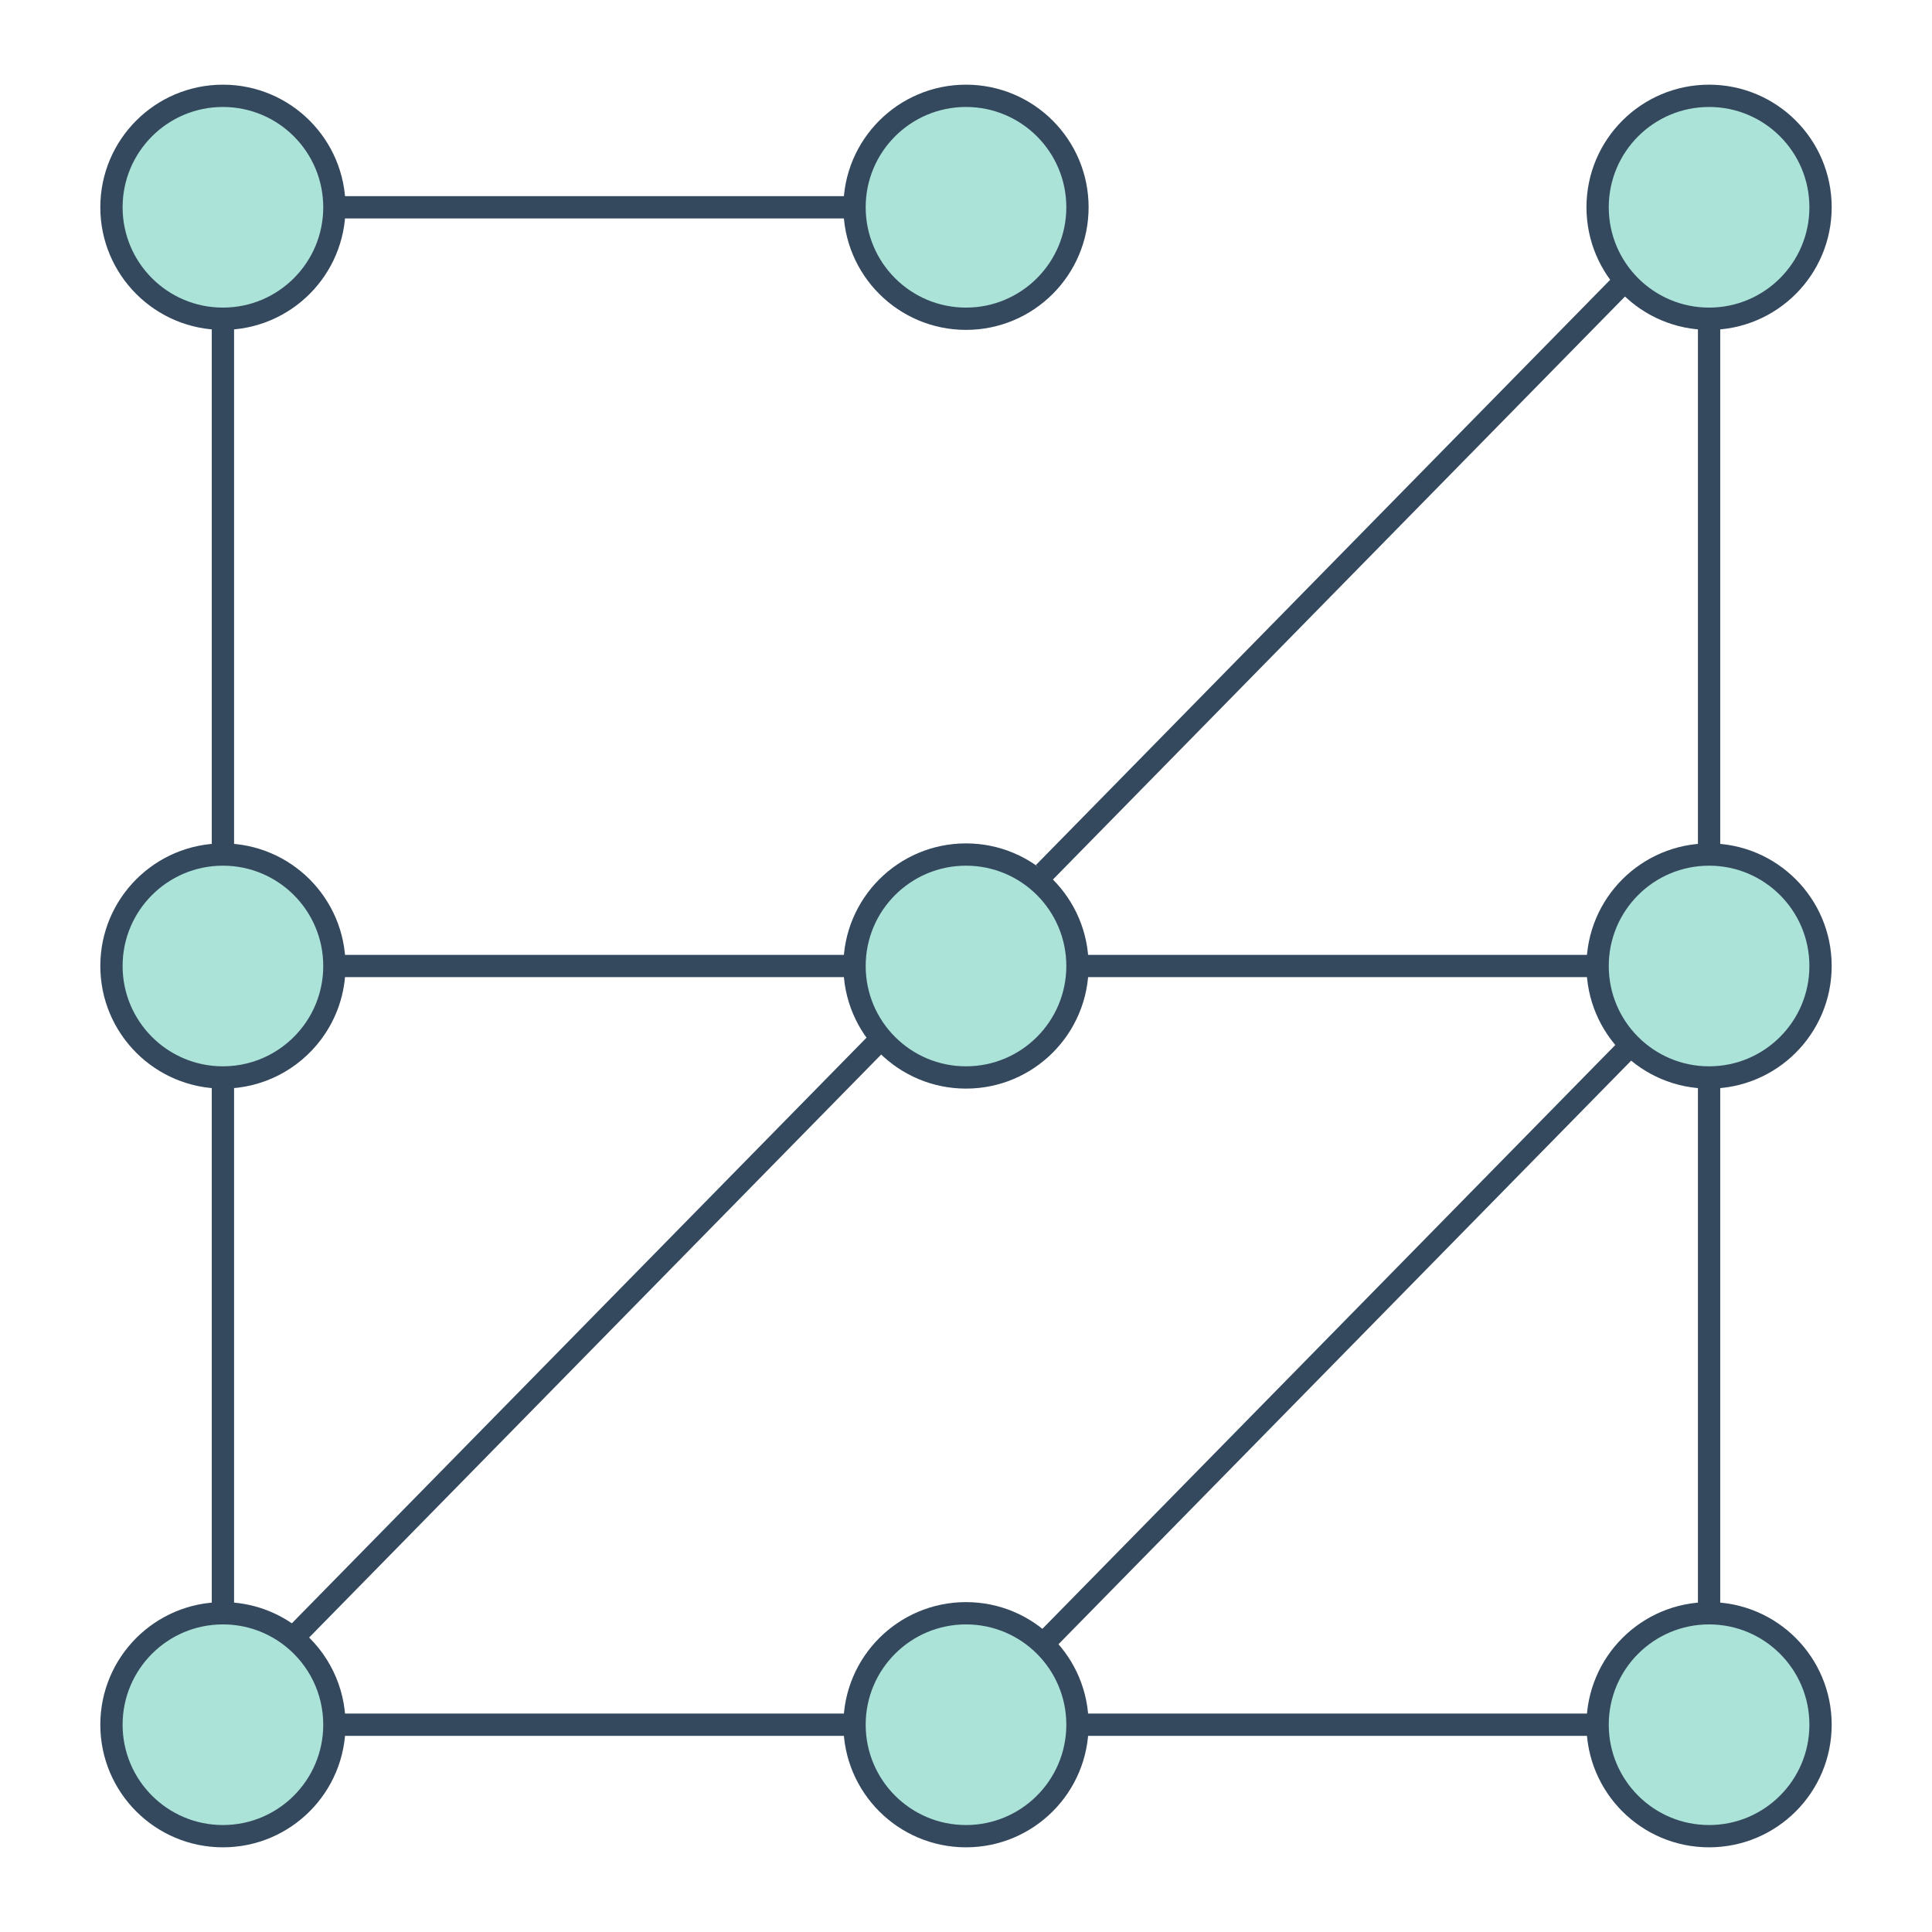
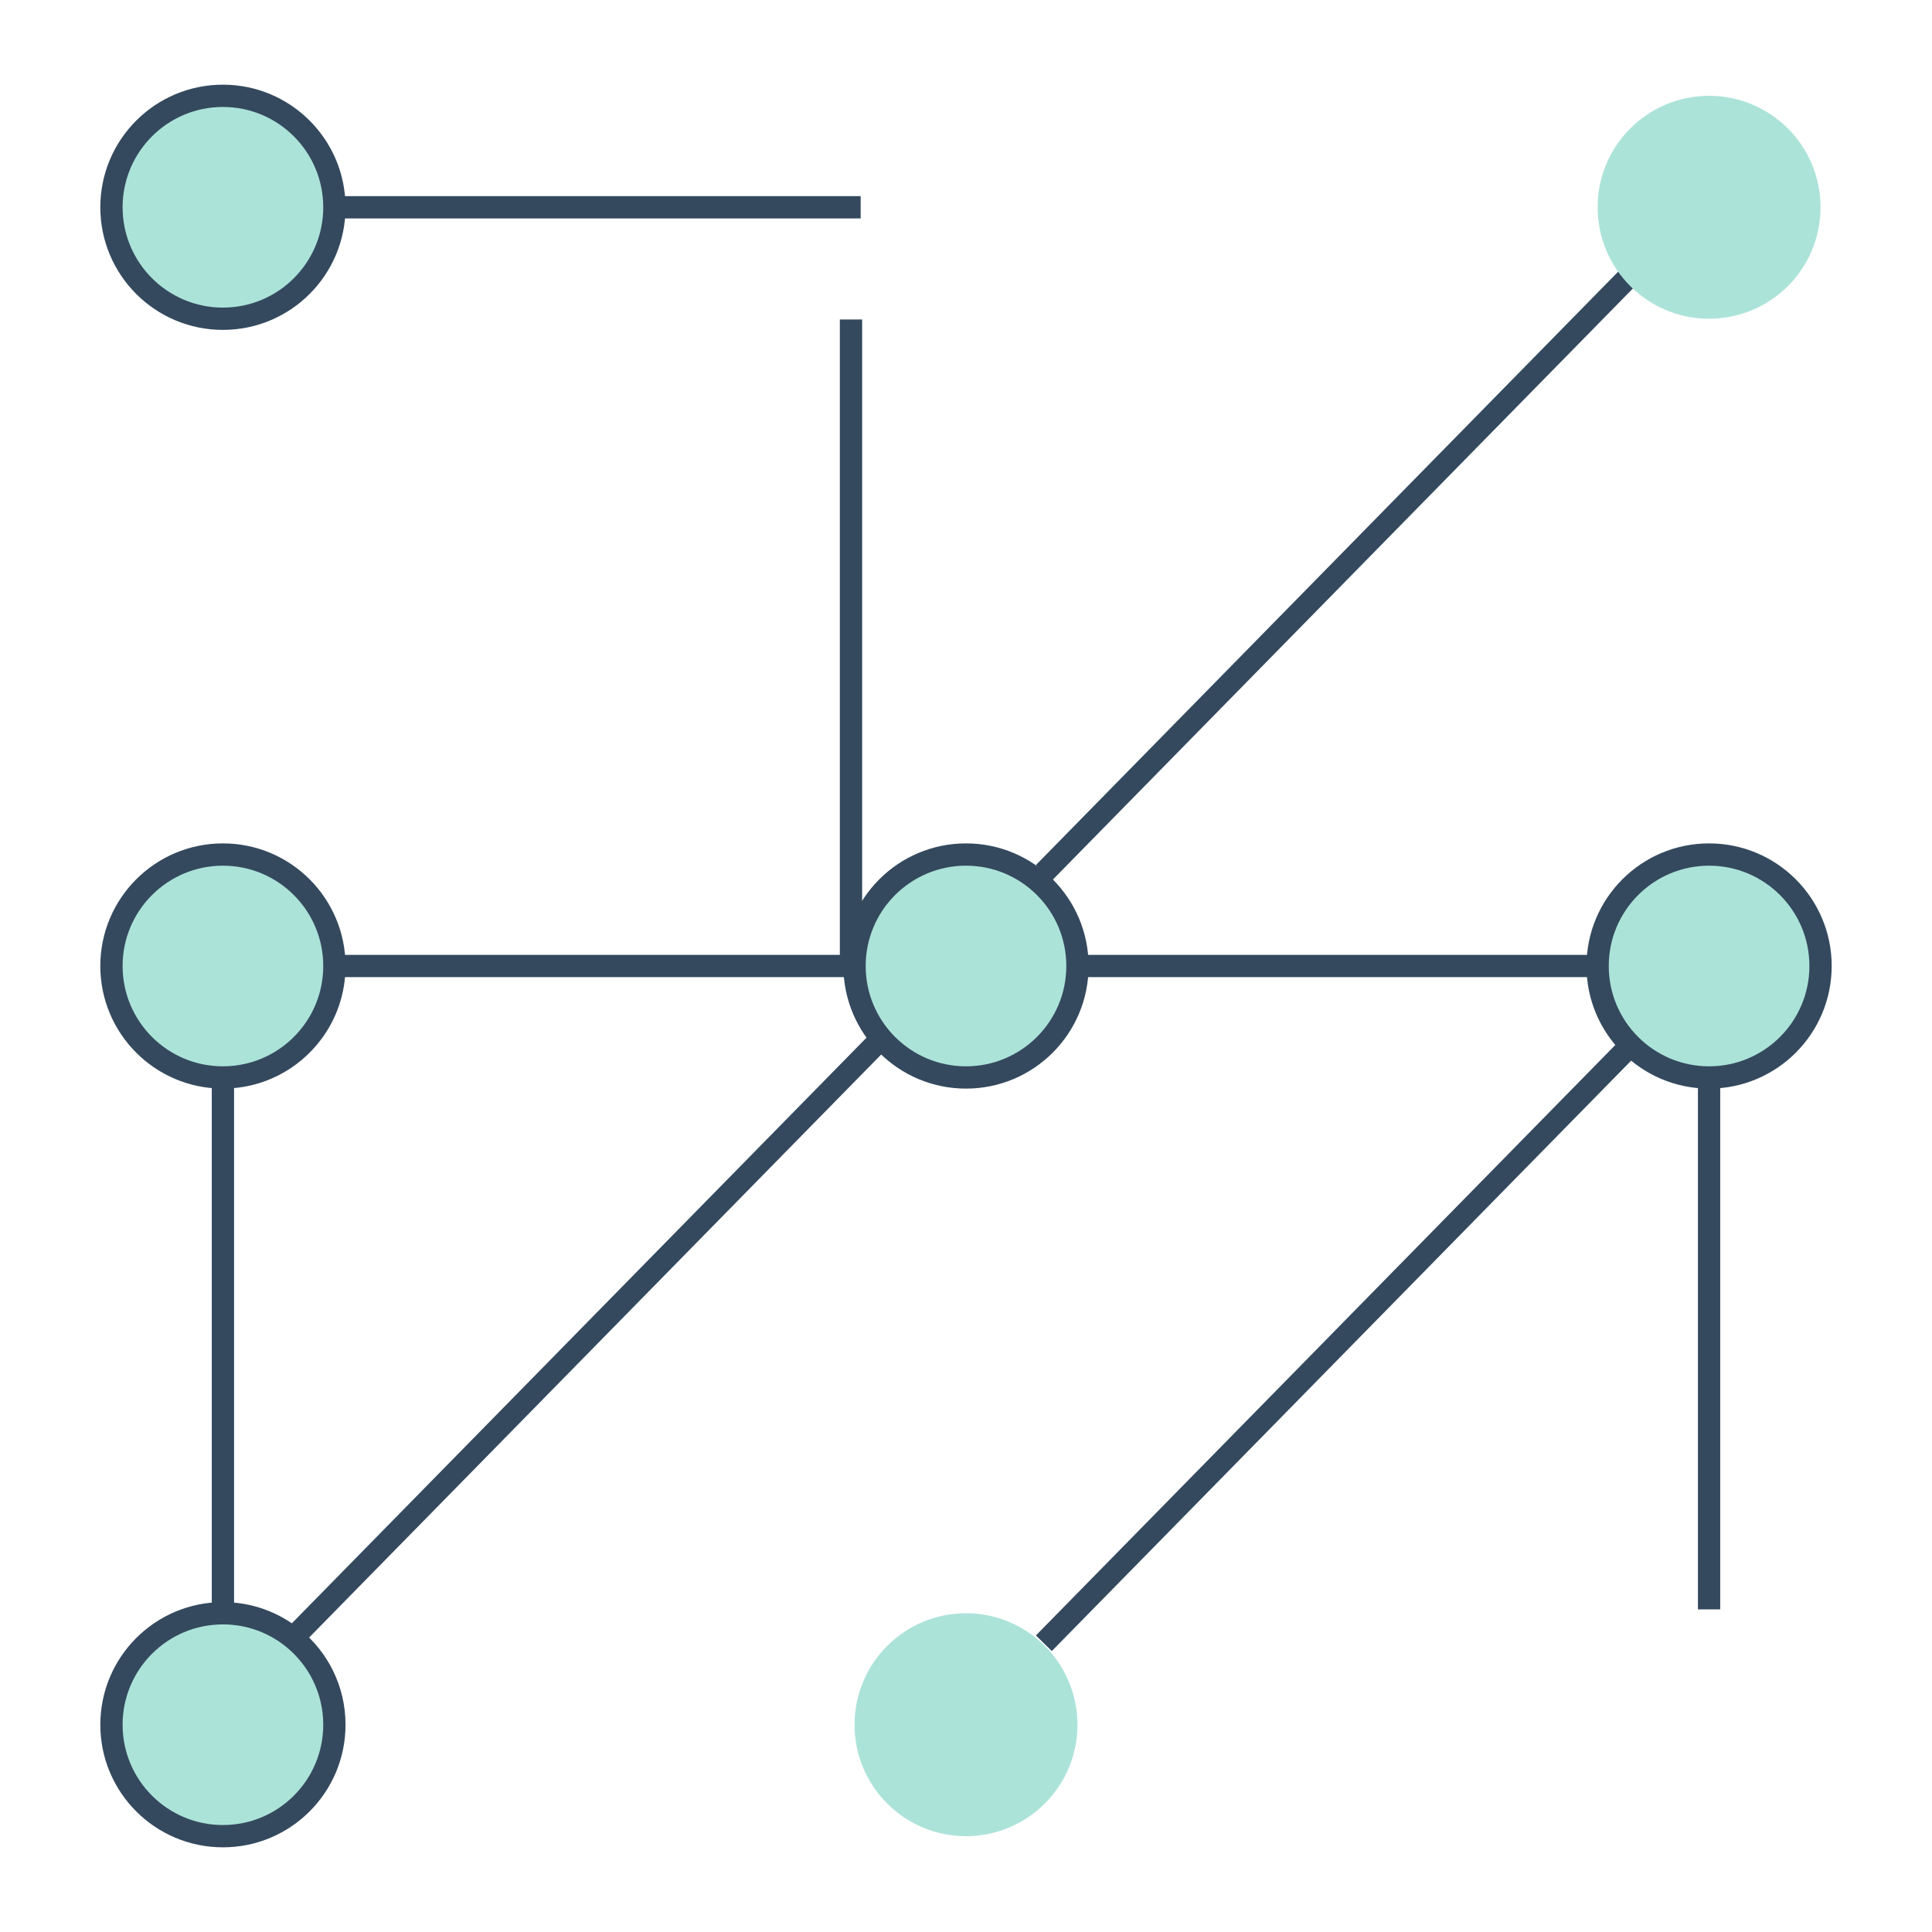
<svg xmlns="http://www.w3.org/2000/svg" width="260" height="260" viewBox="0 0 260 260" fill="none">
  <path d="M45 27.895C45 36.179 38.284 42.895 30 42.895C21.716 42.895 15 36.179 15 27.895C15 19.61 21.716 12.895 30 12.895C38.284 12.895 45 19.61 45 27.895Z" fill="#ACE3D9" />
  <path d="M45 27.895C45 36.179 38.284 42.895 30 42.895C21.716 42.895 15 36.179 15 27.895C15 19.61 21.716 12.895 30 12.895C38.284 12.895 45 19.61 45 27.895ZM45 27.895H115.824" stroke="#34495E" stroke-width="3" />
  <path d="M45 130C45 133.371 43.888 136.483 42.01 138.987C39.274 142.638 34.913 145 30 145C21.716 145 15 138.284 15 130C15 121.715 21.716 115 30 115C38.284 115 45 121.715 45 130Z" fill="#ACE3D9" />
-   <path d="M45 130C45 121.715 38.284 115 30 115M45 130C45 133.371 43.888 136.483 42.01 138.987C39.274 142.638 34.913 145 30 145C21.716 145 15 138.284 15 130C15 121.715 21.716 115 30 115M45 130H114.523M30 115V42.994" stroke="#34495E" stroke-width="3" />
+   <path d="M45 130C45 121.715 38.284 115 30 115M45 130C45 133.371 43.888 136.483 42.01 138.987C39.274 142.638 34.913 145 30 145C21.716 145 15 138.284 15 130C15 121.715 21.716 115 30 115M45 130H114.523V42.994" stroke="#34495E" stroke-width="3" />
  <path d="M45 232.105C45 240.39 38.284 247.105 30 247.105C21.716 247.105 15 240.39 15 232.105C15 223.821 21.716 217.105 30 217.105C33.573 217.105 36.854 218.355 39.431 220.44C42.828 223.19 45 227.394 45 232.105Z" fill="#ACE3D9" />
  <path d="M30 217.105C21.716 217.105 15 223.821 15 232.105C15 240.39 21.716 247.105 30 247.105C38.284 247.105 45 240.39 45 232.105C45 227.394 42.828 223.19 39.431 220.44M30 217.105V145.295M30 217.105C33.573 217.105 36.854 218.355 39.431 220.44M39.431 220.44L84.341 174.673L106.795 151.789L118.023 140.348M219.069 37.371L174.16 83.138L151.705 106.022L140.477 117.464M219.069 141.049L174.16 186.816L151.705 209.7L140.477 221.141" stroke="#34495E" stroke-width="3" />
-   <path d="M145 27.895C145 36.179 138.284 42.895 130 42.895C121.716 42.895 115 36.179 115 27.895C115 19.61 121.716 12.895 130 12.895C138.284 12.895 145 19.61 145 27.895Z" fill="#ACE3D9" stroke="#34495E" stroke-width="3" />
  <path d="M145 130C145 138.284 138.284 145 130 145C121.716 145 115 138.284 115 130C115 121.716 121.716 115 130 115C138.284 115 145 121.716 145 130Z" fill="#ACE3D9" />
  <path d="M145 130C145 138.284 138.284 145 130 145C121.716 145 115 138.284 115 130C115 121.716 121.716 115 130 115C138.284 115 145 121.716 145 130ZM145 130H215.337" stroke="#34495E" stroke-width="3" />
  <path d="M145 232.105C145 240.39 138.284 247.105 130 247.105C121.716 247.105 115 240.39 115 232.105C115 223.821 121.716 217.105 130 217.105C138.284 217.105 145 223.821 145 232.105Z" fill="#ACE3D9" />
-   <path d="M115 232.105C115 240.39 121.716 247.105 130 247.105C138.284 247.105 145 240.39 145 232.105C145 223.821 138.284 217.105 130 217.105C121.716 217.105 115 223.821 115 232.105ZM115 232.105H45.401" stroke="#34495E" stroke-width="3" />
  <path d="M245 27.895C245 36.179 238.284 42.895 230 42.895C221.716 42.895 215 36.179 215 27.895C215 19.61 221.716 12.895 230 12.895C238.284 12.895 245 19.61 245 27.895Z" fill="#ACE3D9" />
-   <path d="M230 42.895C238.284 42.895 245 36.179 245 27.895C245 19.61 238.284 12.895 230 12.895C221.716 12.895 215 19.61 215 27.895C215 36.179 221.716 42.895 230 42.895ZM230 42.895V114.576" stroke="#34495E" stroke-width="3" />
  <path d="M245 130C245 138.284 238.284 145 230 145C221.716 145 215 138.284 215 130C215 121.716 221.716 115 230 115C238.284 115 245 121.716 245 130Z" fill="#ACE3D9" />
  <path d="M230 145C238.284 145 245 138.284 245 130C245 121.716 238.284 115 230 115C221.716 115 215 121.716 215 130C215 138.284 221.716 145 230 145ZM230 145V216.587" stroke="#34495E" stroke-width="3" />
-   <path d="M245 232.105C245 240.39 238.284 247.105 230 247.105C221.715 247.105 215 240.39 215 232.105C215 223.821 221.715 217.105 230 217.105C238.284 217.105 245 223.821 245 232.105Z" fill="#ACE3D9" />
-   <path d="M215 232.105C215 240.39 221.715 247.105 230 247.105C238.284 247.105 245 240.39 245 232.105C245 223.821 238.284 217.105 230 217.105C221.715 217.105 215 223.821 215 232.105ZM215 232.105H145.094" stroke="#34495E" stroke-width="3" />
</svg>